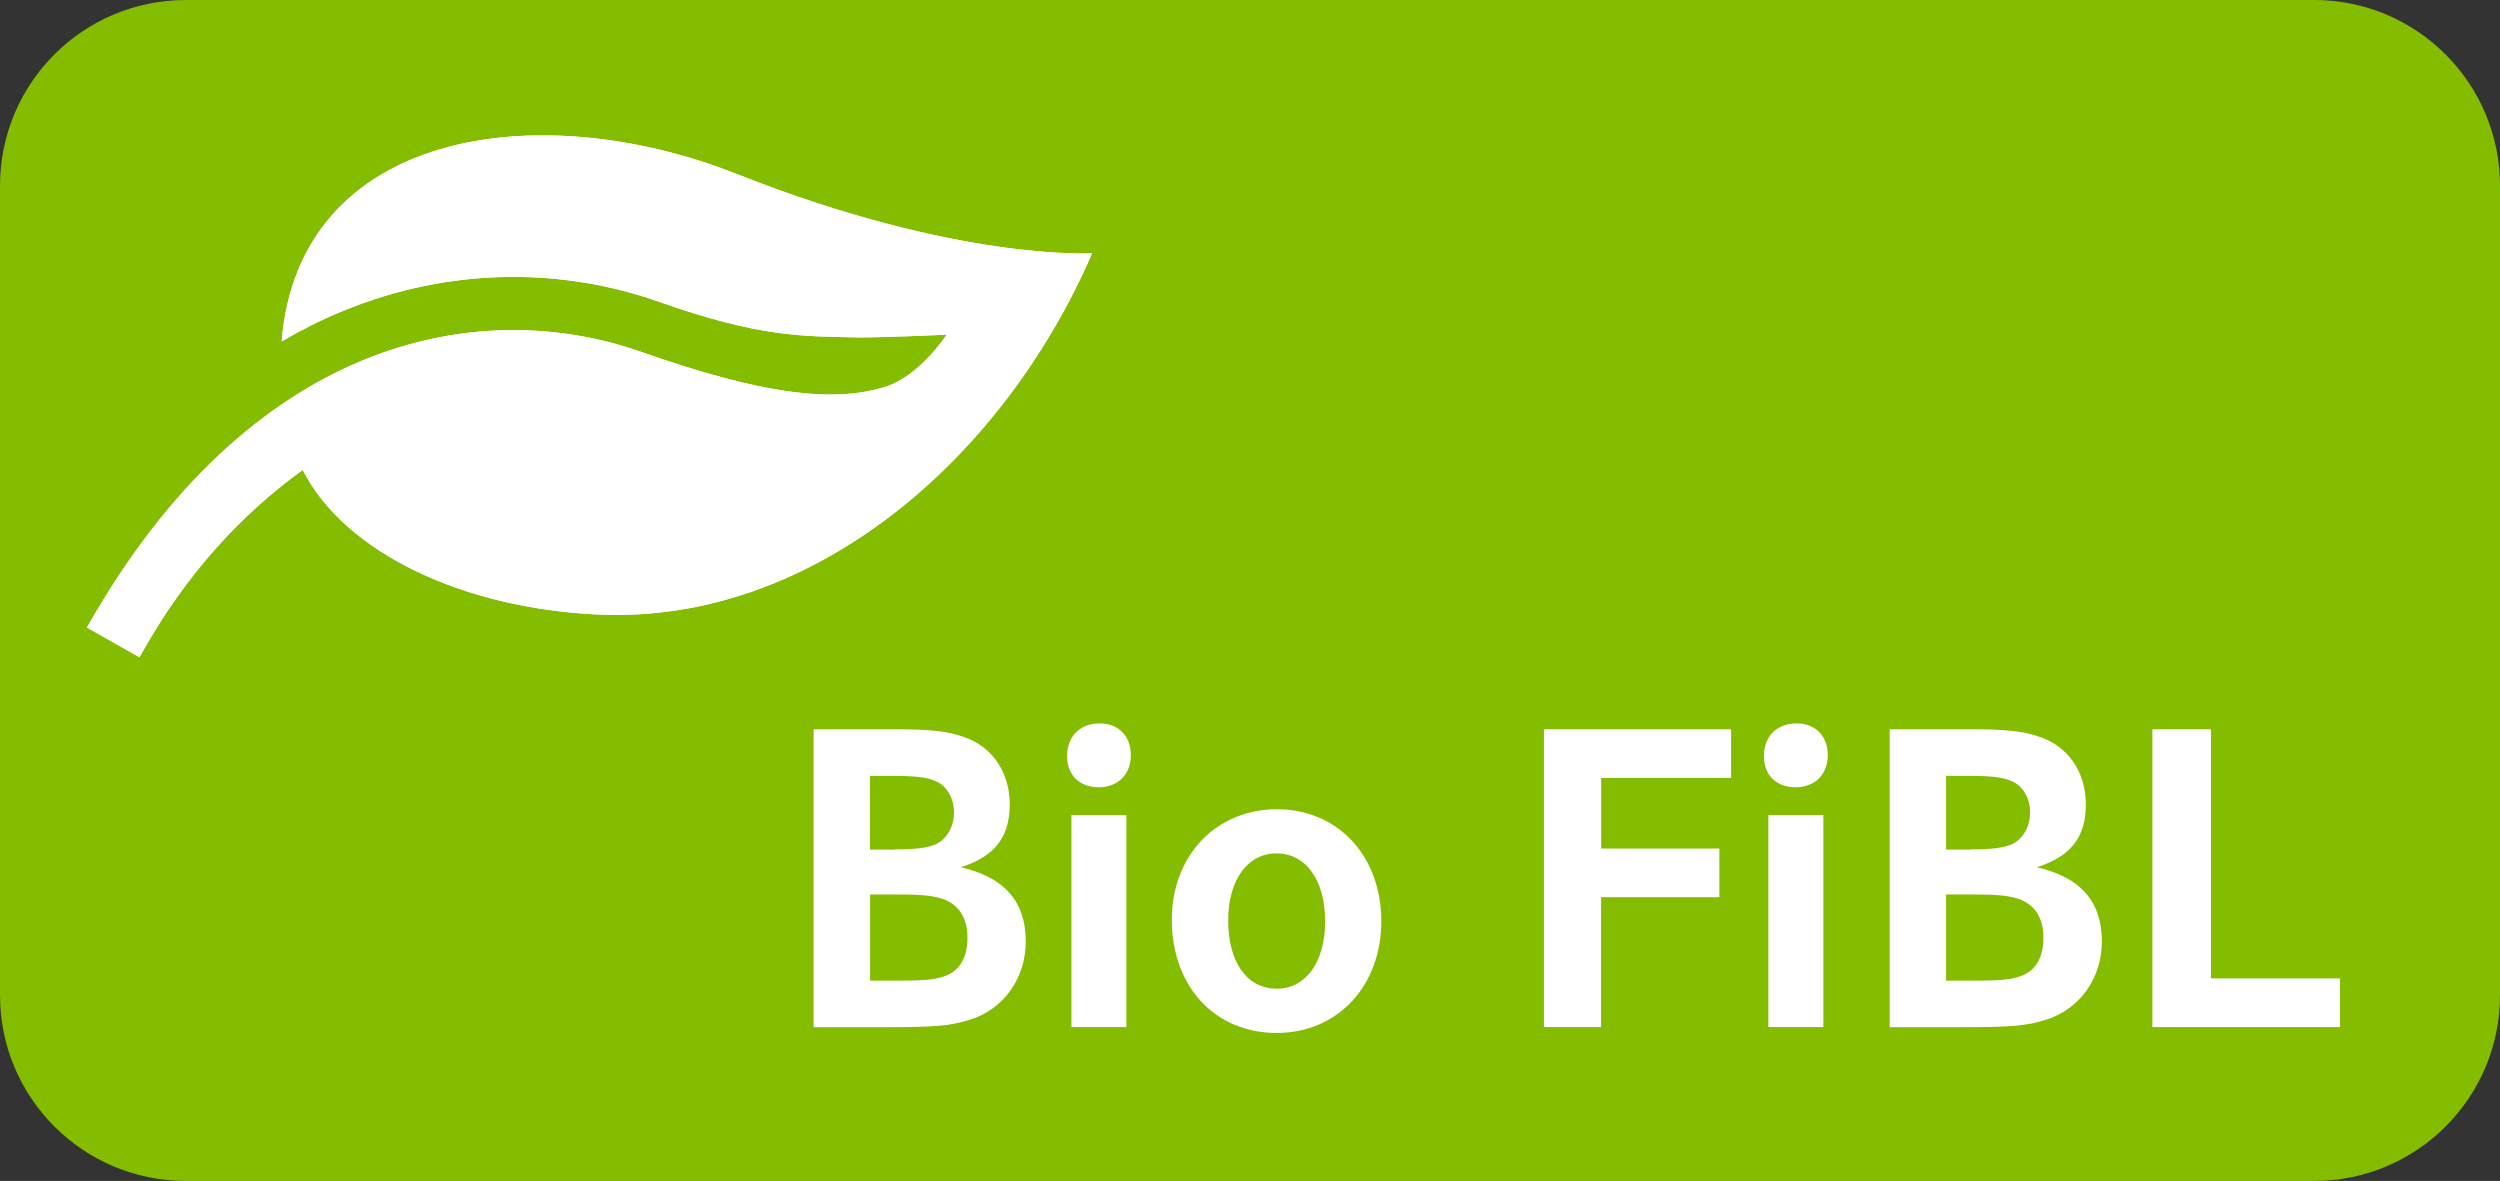
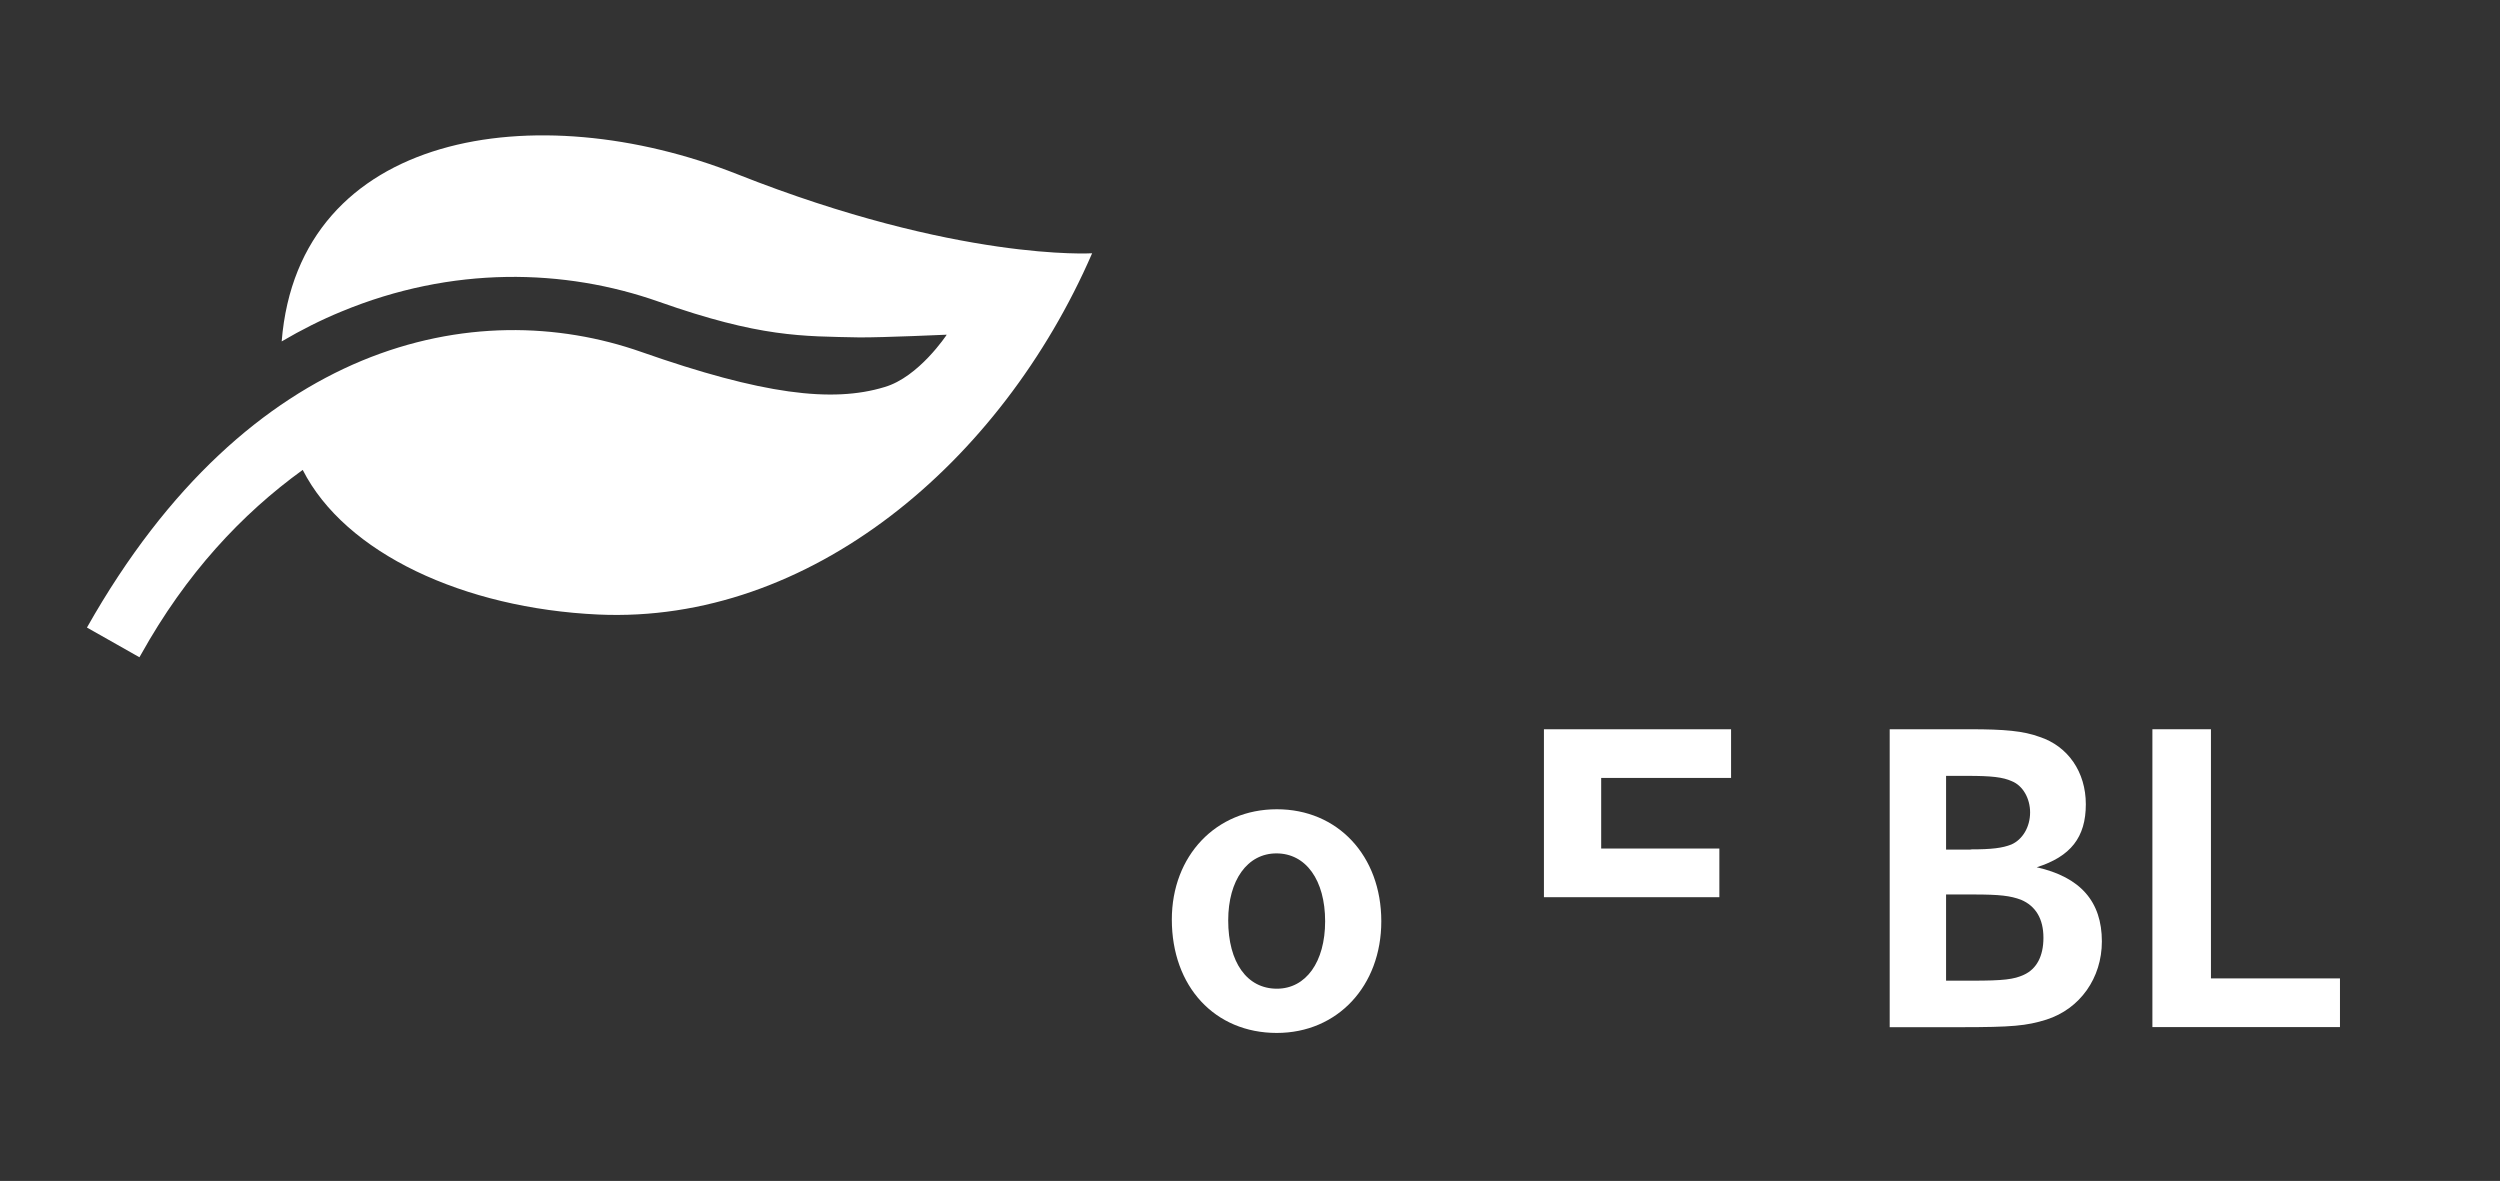
<svg xmlns="http://www.w3.org/2000/svg" version="1.1" id="Ebene_1" x="0px" y="0px" viewBox="0 0 230.58 108.92" style="enable-background:new 0 0 230.58 108.92;" xml:space="preserve">
  <rect x="0" y="0" width="230.58" height="108.92" fill="#333333" stroke="none" />
  <style type="text/css">
	.st0{fill:#84BD00;}
	.st1{fill:#FFFFFF;}
</style>
-   <path class="st0" d="M213.44,108.92H17.14C7.67,108.92,0,101.25,0,91.79V17.14C0,7.67,7.67,0,17.14,0h196.3  c9.46,0,17.14,7.67,17.14,17.14v74.65C230.58,101.25,222.9,108.92,213.44,108.92z" />
-   <path class="st1" d="M8.02,57.88c7.52-13.32,16.47-20.91,25.35-24.61c9.05-3.75,18.12-3.5,25.78-0.81  c11.17,3.92,17.61,4.71,22.43,3.24c3.17-0.92,5.74-4.83,5.74-4.83s-5.78,0.26-8.05,0.25c-5.27-0.11-9.14,0.01-18.5-3.29  c-8.7-3.07-19.08-3.33-29.29,0.91c-1.85,0.76-3.68,1.68-5.5,2.75c1.56-19.4,23.49-22.76,42.03-15.42  c20.36,8.06,32.72,7.29,32.72,7.29c-8.41,19.37-26.08,34.21-45.55,33.32c-12.4-0.57-23.35-5.65-27.26-13.34  c-5.64,4.08-10.76,9.57-14.91,17.02l-0.15,0.26L8.02,57.88z" />
  <path class="st1" d="M8.02,57.88c7.52-13.32,16.47-20.91,25.35-24.61c9.05-3.75,18.12-3.5,25.78-0.81  c11.17,3.92,17.61,4.71,22.43,3.24c3.17-0.92,5.74-4.83,5.74-4.83s-5.78,0.26-8.05,0.25c-5.27-0.11-9.14,0.01-18.5-3.29  c-8.7-3.07-19.08-3.33-29.29,0.91c-1.85,0.76-3.68,1.68-5.5,2.75c1.56-19.4,23.49-22.76,42.03-15.42  c20.36,8.06,32.72,7.29,32.72,7.29c-8.41,19.37-26.08,34.21-45.55,33.32c-12.4-0.57-23.35-5.65-27.26-13.34  c-5.64,4.08-10.76,9.57-14.91,17.02l-0.15,0.26L8.02,57.88z" />
  <g>
-     <path class="st1" d="M82.43,67.26c3.25,0,4.94,0.16,6.42,0.7c2.64,0.86,4.28,3.25,4.28,6.22c0,3.05-1.4,4.82-4.53,5.81   c4.04,0.91,6.01,3.17,6.01,6.84c0,3.38-2.02,6.22-5.11,7.21c-1.85,0.58-3.17,0.7-7.95,0.7h-6.51V67.26H82.43z M82.51,78.34   c1.94,0,2.92-0.12,3.75-0.45c1.03-0.45,1.73-1.61,1.73-2.96c0-1.28-0.66-2.47-1.69-2.88c-0.82-0.37-1.85-0.49-4.08-0.49h-1.98v6.8   H82.51z M82.64,90.45c2.92,0,3.87-0.12,4.78-0.54c1.19-0.54,1.81-1.73,1.81-3.42c0-1.73-0.7-2.92-2.06-3.5   c-0.99-0.37-1.94-0.49-4.41-0.49h-2.51v7.95H82.64z" />
-     <path class="st1" d="M104.3,69.65c0,1.77-1.19,2.96-2.96,2.96c-1.77,0-2.92-1.11-2.92-2.88c0-1.81,1.19-3.01,3.01-3.01   C103.15,66.72,104.3,67.88,104.3,69.65z M103.89,75.17v19.56h-5.07V75.17H103.89z" />
    <path class="st1" d="M127.4,84.97c0,5.97-4.04,10.3-9.64,10.3c-5.72,0-9.68-4.28-9.68-10.46c0-5.89,4.08-10.17,9.68-10.17   C123.36,74.63,127.4,78.91,127.4,84.97z M113.28,84.89c0,3.87,1.73,6.3,4.49,6.3c2.68,0,4.45-2.47,4.45-6.22   c0-3.79-1.77-6.26-4.49-6.26C115.05,78.71,113.28,81.18,113.28,84.89z" />
-     <path class="st1" d="M158.58,78.26v4.49h-10.91v11.98h-5.27V67.26h17.26v4.49h-11.98v6.51H158.58z" />
-     <path class="st1" d="M168.58,69.65c0,1.77-1.19,2.96-2.97,2.96c-1.77,0-2.92-1.11-2.92-2.88c0-1.81,1.19-3.01,3.01-3.01   C167.43,66.72,168.58,67.88,168.58,69.65z M168.17,75.17v19.56h-5.07V75.17H168.17z" />
+     <path class="st1" d="M158.58,78.26v4.49h-10.91h-5.27V67.26h17.26v4.49h-11.98v6.51H158.58z" />
    <path class="st1" d="M181.68,67.26c3.25,0,4.94,0.16,6.42,0.7c2.64,0.86,4.28,3.25,4.28,6.22c0,3.05-1.4,4.82-4.53,5.81   c4.04,0.91,6.01,3.17,6.01,6.84c0,3.38-2.02,6.22-5.11,7.21c-1.85,0.58-3.17,0.7-7.95,0.7h-6.51V67.26H181.68z M181.76,78.34   c1.94,0,2.92-0.12,3.75-0.45c1.03-0.45,1.73-1.61,1.73-2.96c0-1.28-0.66-2.47-1.69-2.88c-0.82-0.37-1.85-0.49-4.08-0.49h-1.98v6.8   H181.76z M181.88,90.45c2.92,0,3.87-0.12,4.78-0.54c1.19-0.54,1.81-1.73,1.81-3.42c0-1.73-0.7-2.92-2.06-3.5   c-0.99-0.37-1.94-0.49-4.41-0.49h-2.51v7.95H181.88z" />
    <path class="st1" d="M203.92,67.26v22.98h11.9v4.49h-17.3V67.26H203.92z" />
  </g>
</svg>